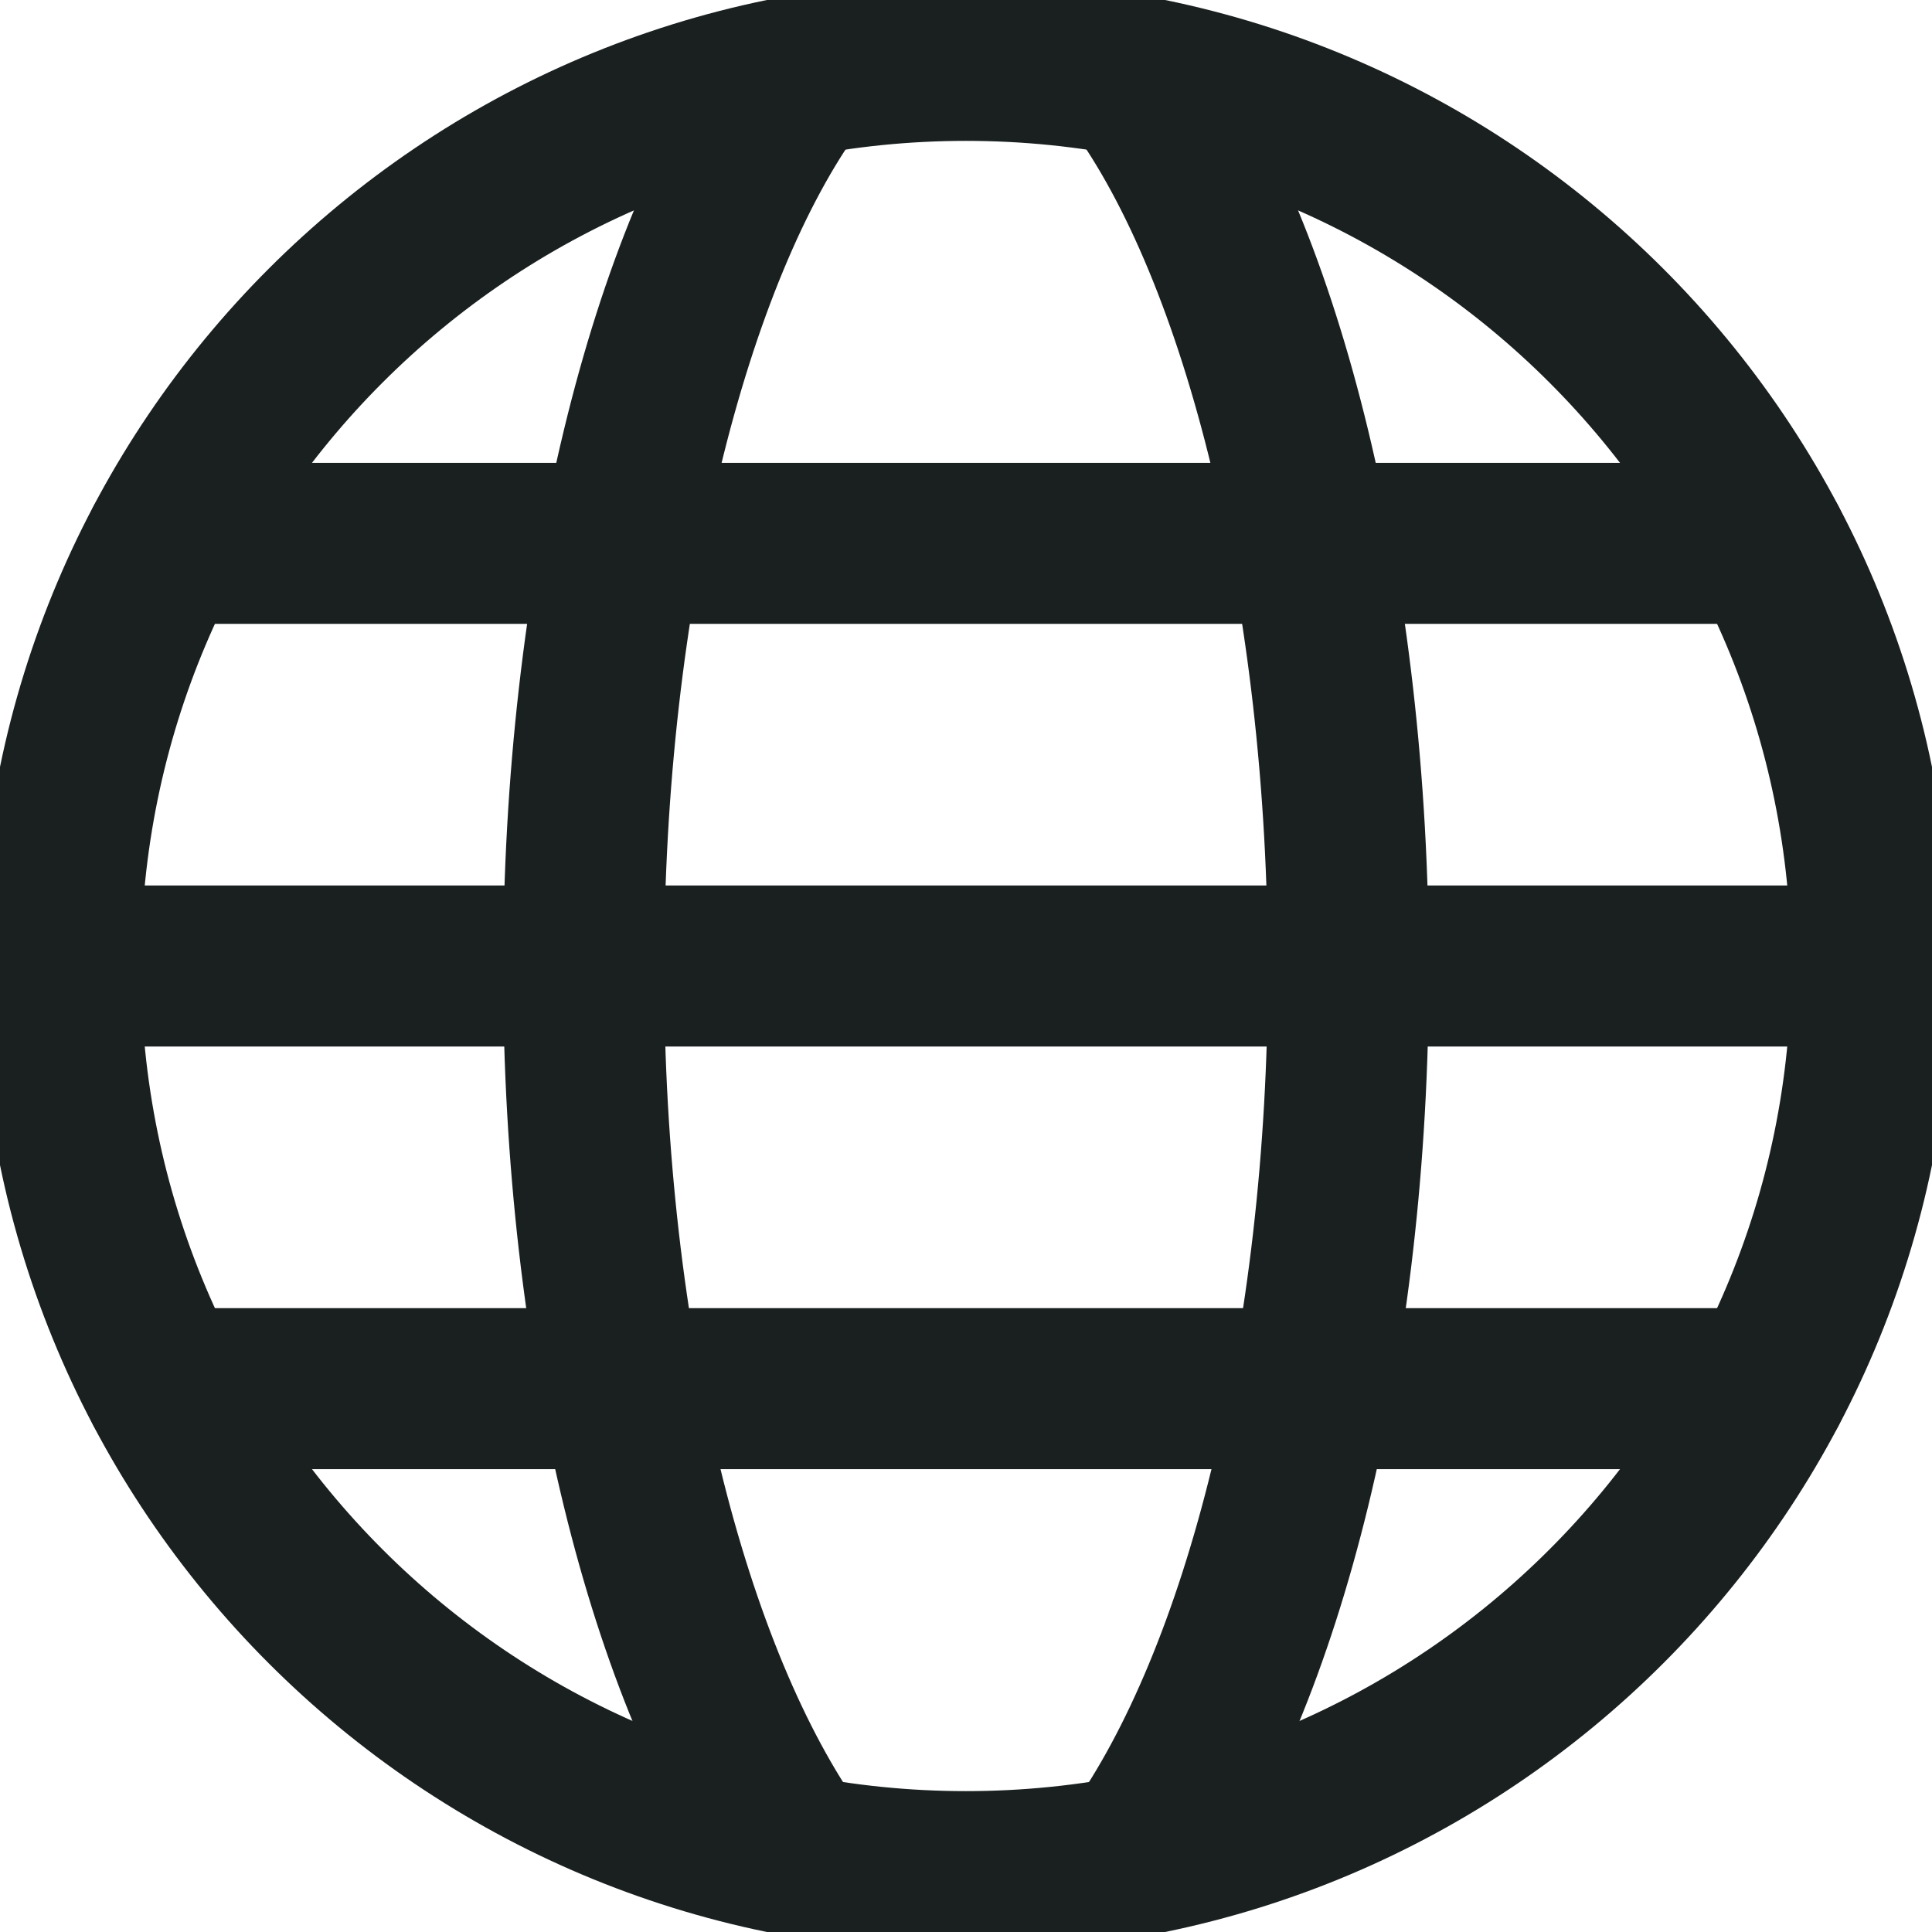
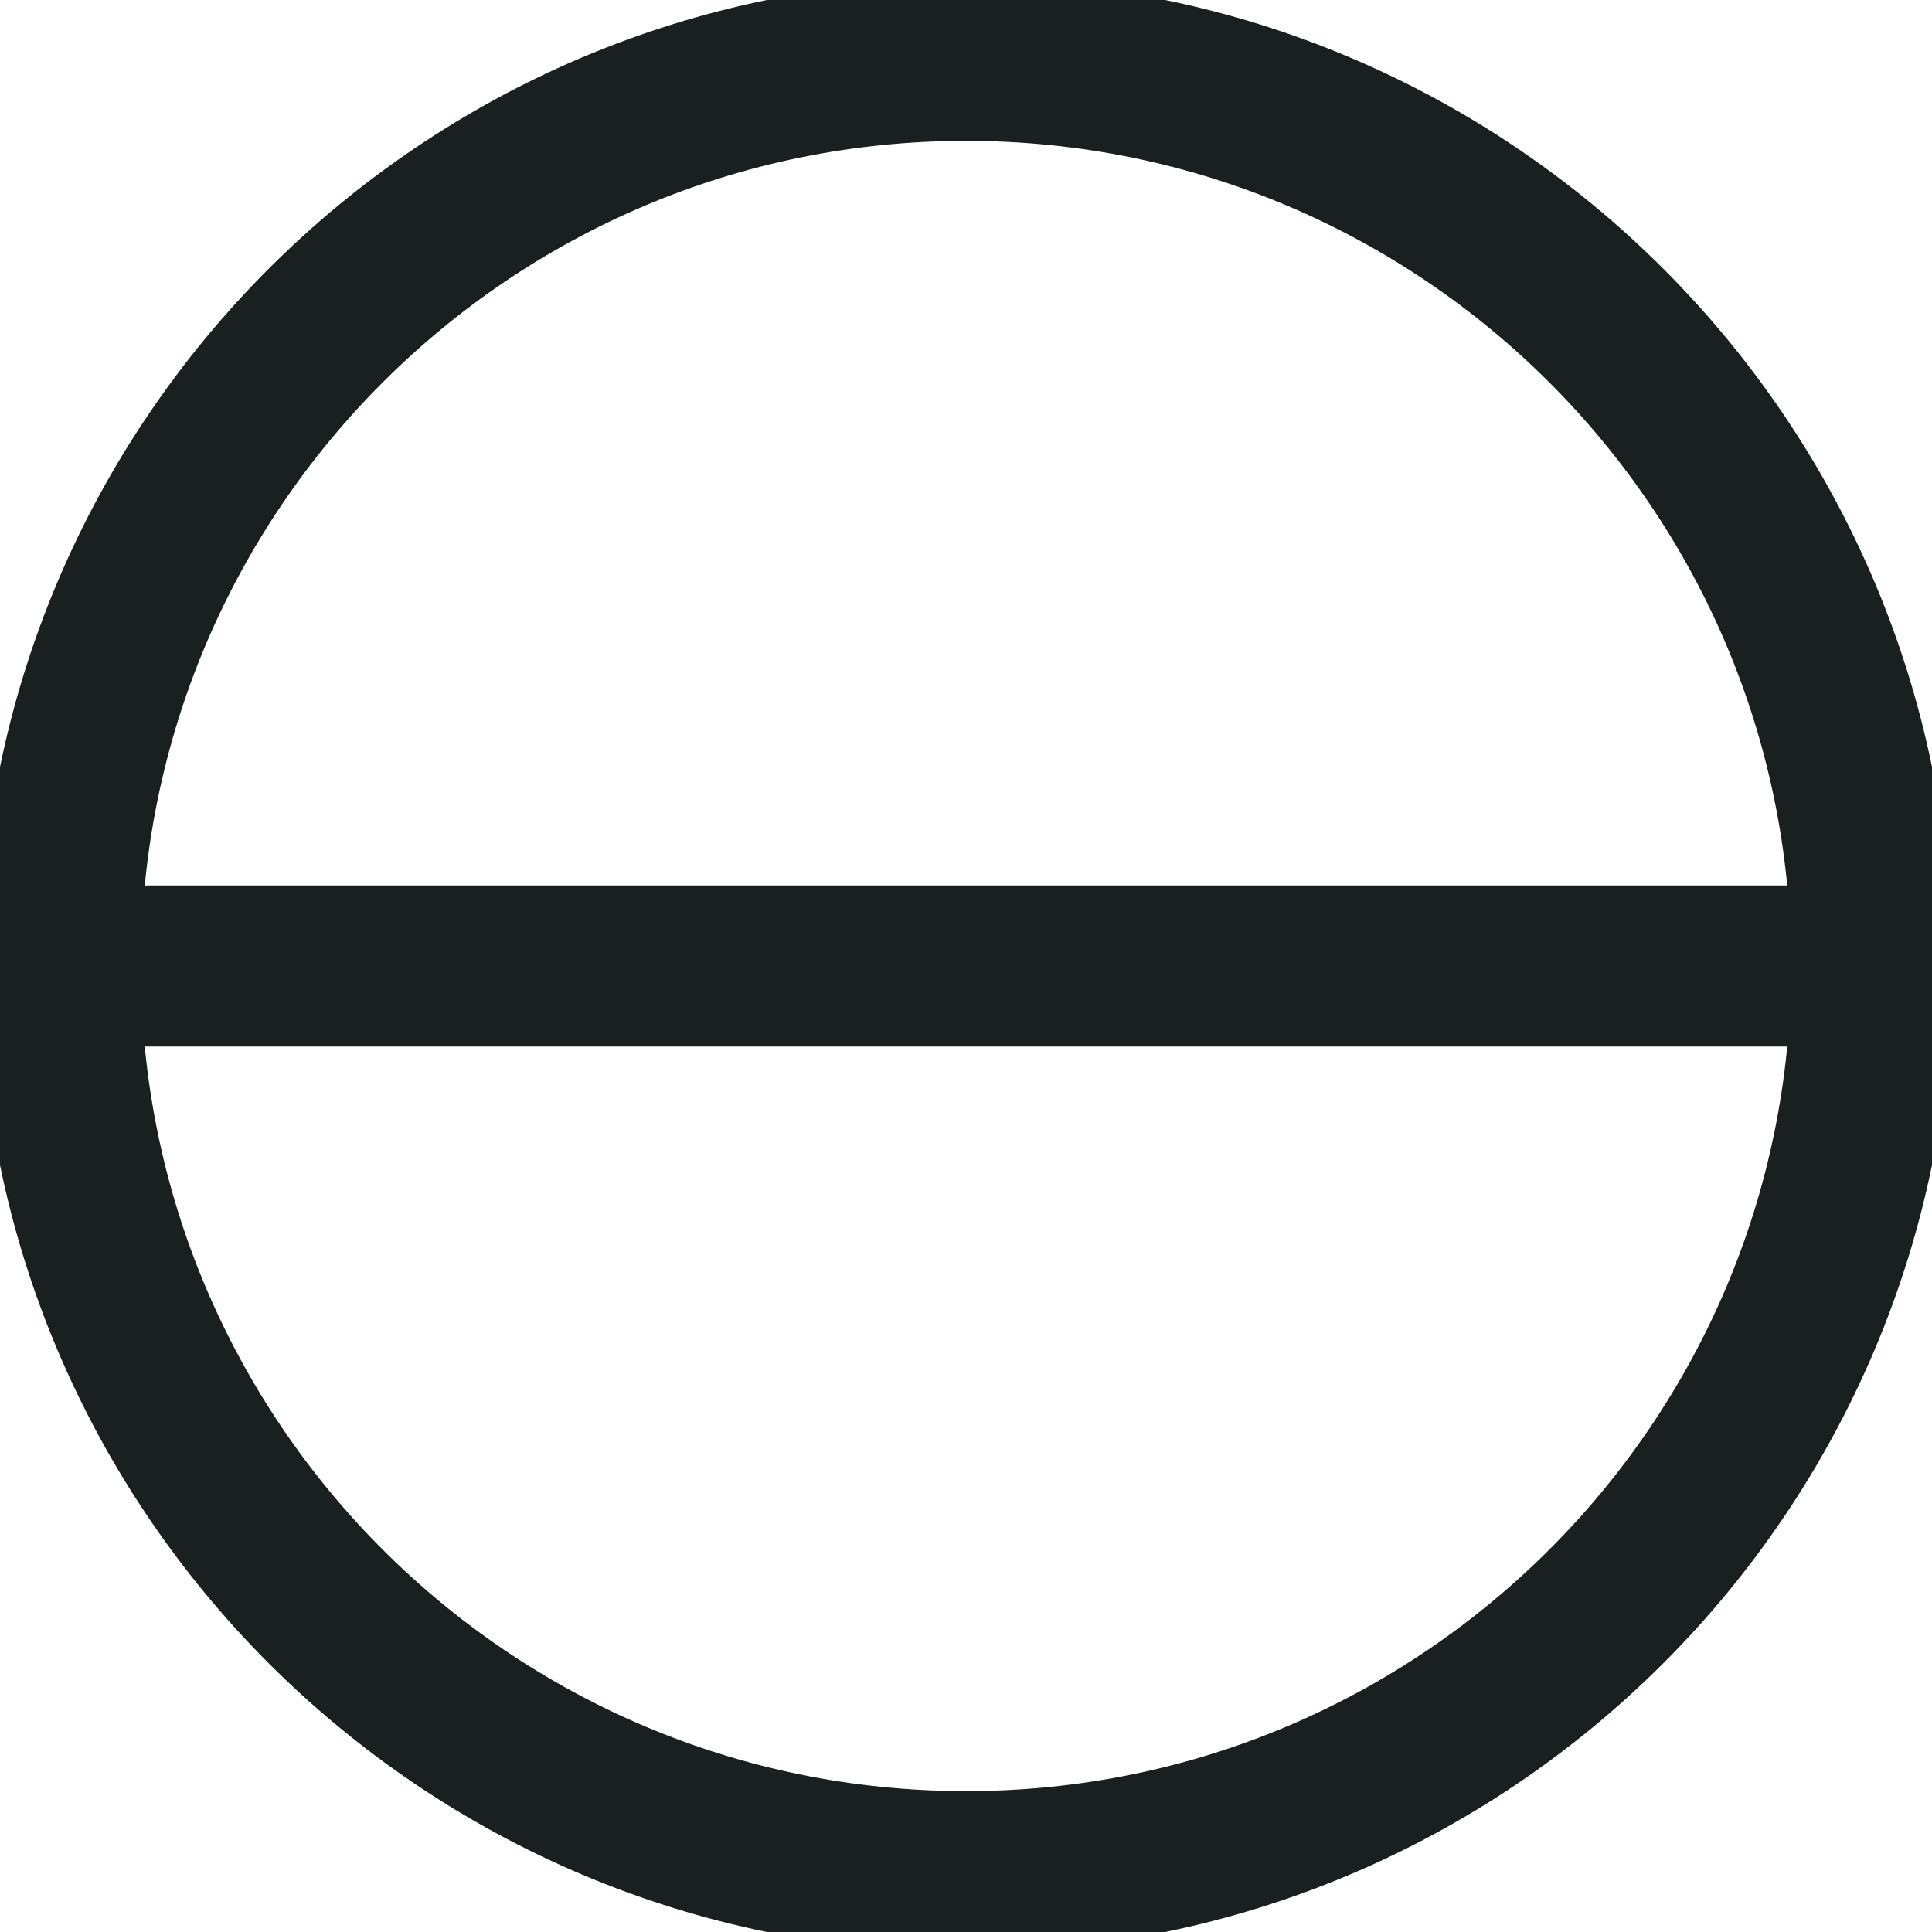
<svg xmlns="http://www.w3.org/2000/svg" width="24" height="24" viewBox="0 0 24 24" fill="none">
  <path d="M12 23.25C18.213 23.25 23.25 18.213 23.25 12C23.25 5.787 18.213 0.75 12 0.75C5.787 0.75 0.75 5.787 0.75 12C0.75 18.213 5.787 23.25 12 23.25Z" stroke="#1A2020" stroke-width="2" stroke-linecap="round" stroke-linejoin="round" />
-   <path d="M9.88 23.05C8.31 20.85 7.25 16.72 7.25 12.05C7.25 7.38 8.31 3.15 9.88 1" stroke="#1A2020" stroke-width="2" stroke-linecap="round" stroke-linejoin="round" />
-   <path d="M14.12 23.05C15.69 20.85 16.75 16.72 16.75 12.05C16.75 7.38 15.69 3.15 14.12 1" stroke="#1A2020" stroke-width="2" stroke-linecap="round" stroke-linejoin="round" />
  <path d="M0.75 12H23.25" stroke="#1A2020" stroke-width="2" stroke-linecap="round" stroke-linejoin="round" />
-   <path d="M2.05 17.25H21.95" stroke="#1A2020" stroke-width="2" stroke-linecap="round" stroke-linejoin="round" />
-   <path d="M2.05 6.75H21.95" stroke="#1A2020" stroke-width="2" stroke-linecap="round" stroke-linejoin="round" />
</svg>